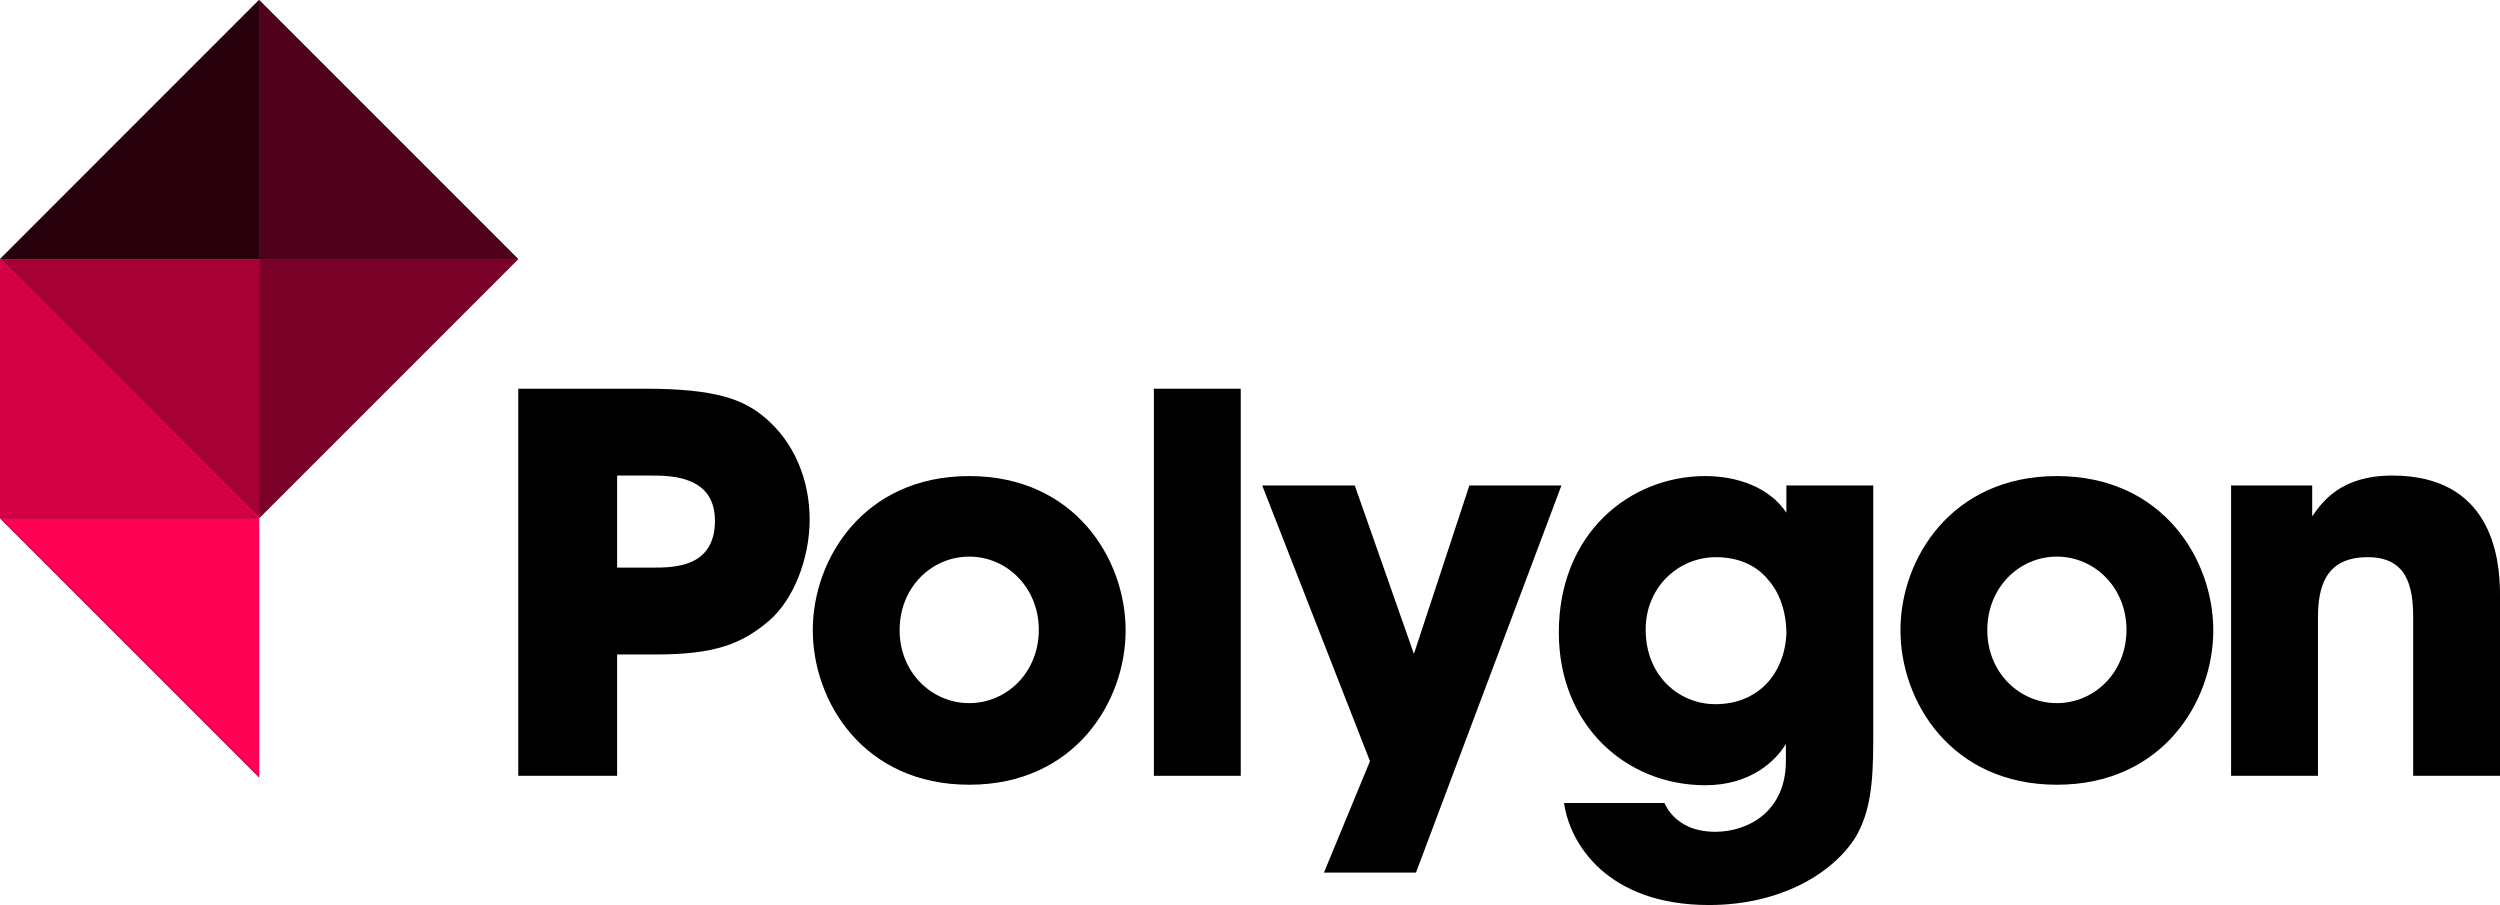
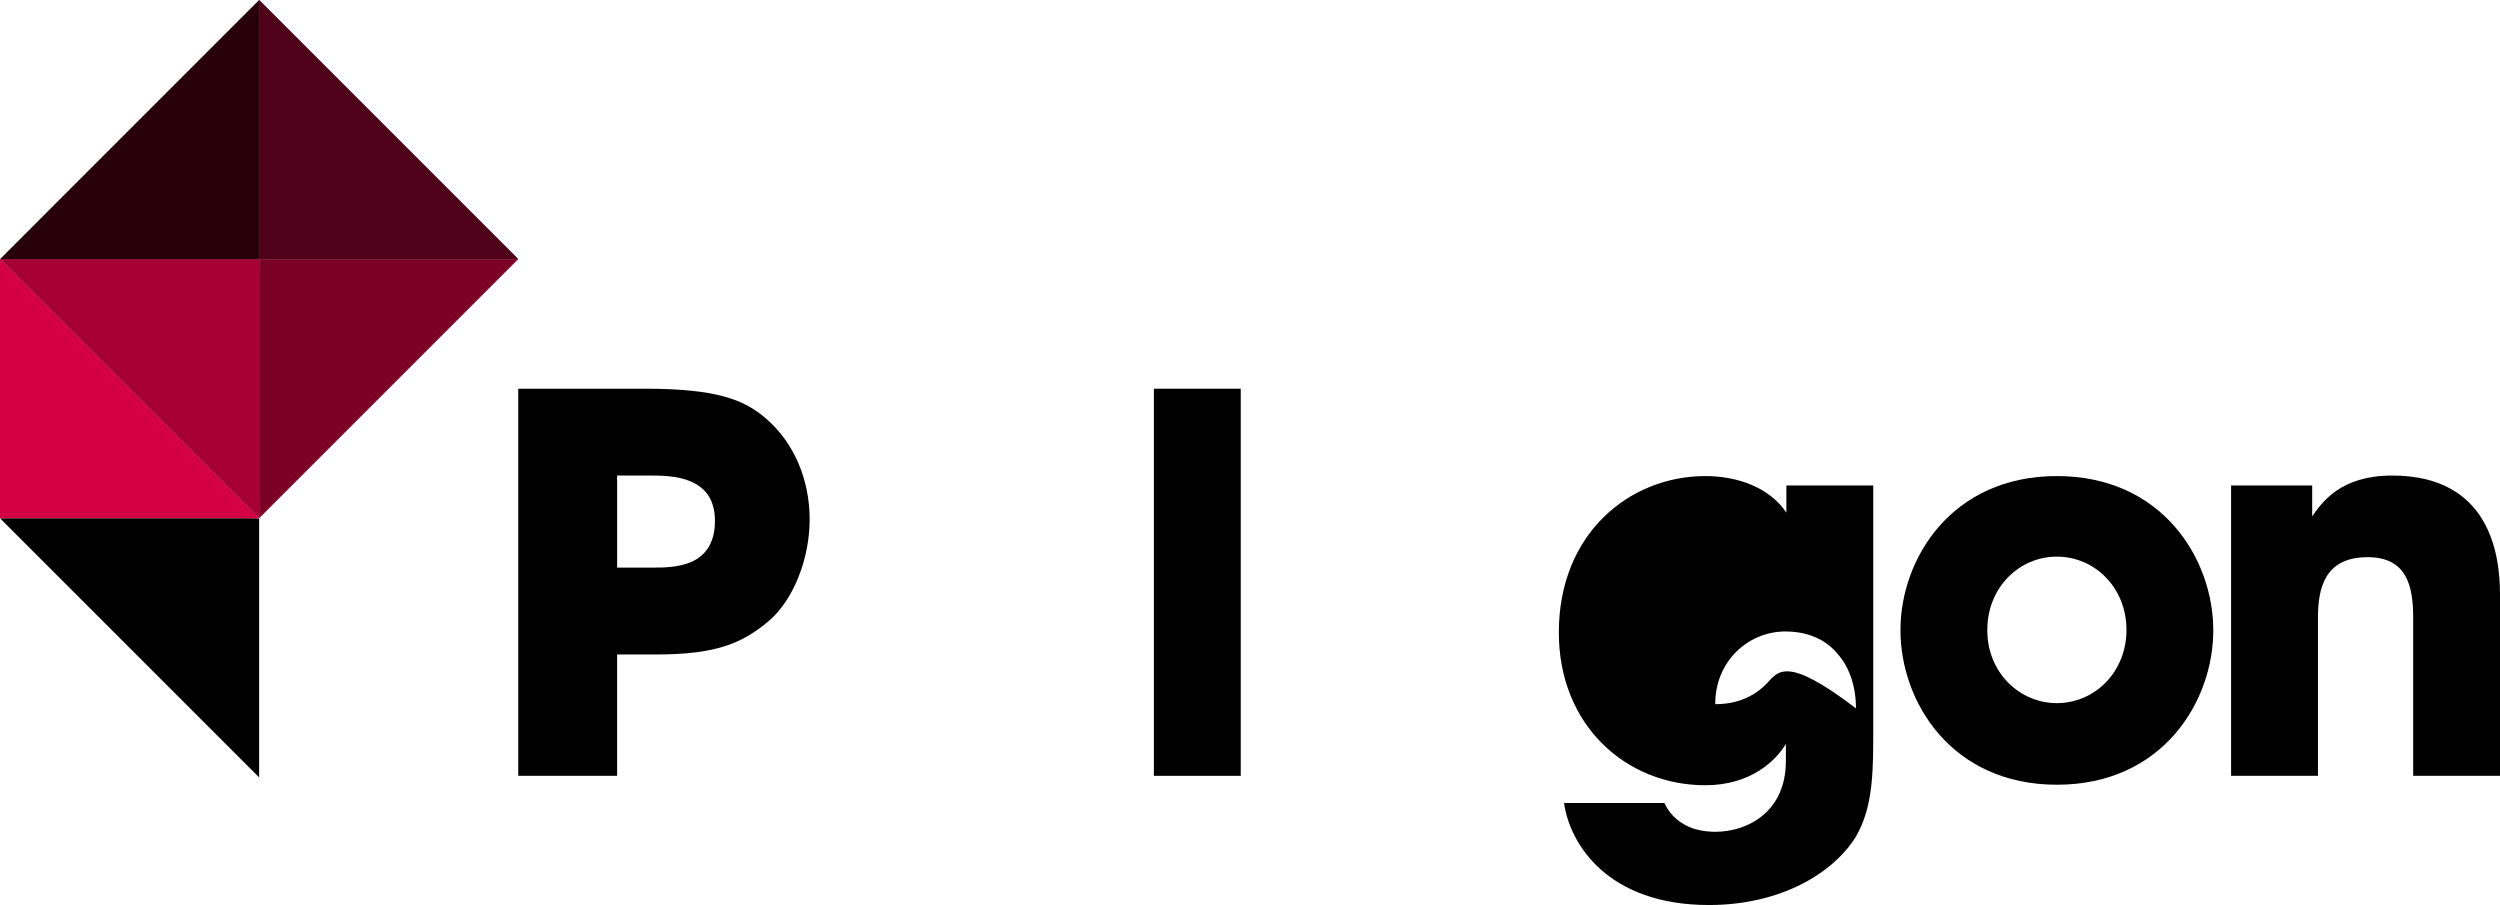
<svg xmlns="http://www.w3.org/2000/svg" x="0px" y="0px" viewBox="0 0 378.205 136.914" xml:space="preserve" width="378.205" height="136.914">
  <g>
    <polygon fill="#000" points="0,78.405 39.202,117.607 39.202,78.405 20.491,77.347  " />
    <polygon fill="#D3D2D2" points="0,78.405 39.202,78.405 20.111,58.253 0,39.203  " />
    <polygon fill="#A8A5A6" points="0,39.203 39.202,78.405 40.261,57.478 39.202,39.203 22.476,38.143  " />
-     <polygon fill="#7C7A7A" points="39.202,78.404 39.202,39.203 55.905,38.143 78.403,39.203  " />
-     <polygon fill="#231F20" points="39.202,0 0,39.203 39.202,39.203 40.26,21.334  " />
    <polygon fill="#504D4E" points="39.202,0 39.202,39.203 78.403,39.203  " />
    <path fill="#EE1E59" d="M39.2,117.606v-0.002L0,78.404L39.2,117.606z M39.2,0L0,39.203L39.203,0H39.2z" />
-     <polygon fill="#FF0055" points="0,78.405 39.2,117.605 39.2,78.405  " />
    <polygon fill="#D30046" points="0,78.405 39.2,78.405 0,39.203  " />
    <polygon fill="#A70037" points="0,39.203 39.202,78.405 39.202,78.402 39.202,39.203  " />
    <polygon fill="#7B0028" points="78.402,39.203 39.202,39.203 39.202,78.403  " />
    <path fill="#28000B" d="M0,39.203h39.202V0.002l-0.001-0.001L0,39.203z M39.2,0L39.2,0h0.002H39.2z" />
    <polygon fill="#4F001A" points="39.202,39.203 78.402,39.203 39.202,0.002  " />
  </g>
  <g>
    <path fill="#000" d="M115.601,63.076c-3.167-2.611-7.207-4.272-18.045-4.272H78.403v58.562h14.955V99.011h5.858   c9.103,0,13.056-1.665,17.095-5.073c3.718-3.161,6.174-9.415,6.174-15.351C122.485,72.65,120.19,66.875,115.601,63.076z    M104.599,85.002c-1.976,0.865-4.355,0.865-5.778,0.865h-5.462V71.942h4.909c1.661,0,4.117,0,6.171,0.869   c2.056,0.866,3.72,2.531,3.72,6.013C108.158,82.309,106.575,84.13,104.599,85.002z" />
-     <path fill="#000" d="M146.623,72.021c-15.987,0-23.661,12.581-23.661,23.266v0.077c0,10.764,7.674,23.352,23.661,23.352   c15.989,0,23.665-12.588,23.665-23.352C170.288,84.602,162.612,72.021,146.623,72.021z M146.623,106.371   c-5.697,0-10.525-4.67-10.525-11.008v-0.077c0-6.405,4.828-11.079,10.525-11.079c5.701,0,10.529,4.674,10.529,11.079   C157.152,101.701,152.324,106.371,146.623,106.371z" />
    <rect x="174.56" y="58.804" fill="#000" width="13.142" height="58.564" />
-     <polygon fill="#000" points="222.288,73.445 213.9,98.927 204.954,73.445 190.949,73.445 207.253,115.153 200.288,132.01   214.211,132.01 236.217,73.445  " />
-     <path fill="#000" d="M270.249,77.561c-2.53-3.799-7.361-5.54-12.267-5.54c-11.395,0-22.159,8.627-22.159,23.664   c0,14.083,10.211,23.108,22.159,23.108c6.885,0,10.686-3.721,12.189-6.251v2.612c0,7.591-5.697,10.682-10.684,10.682   c-0.396,0-1.898,0-3.485-0.551c-1.504-0.56-3.245-1.666-4.194-3.804h-15.196c0.875,6.25,6.65,15.433,21.926,15.433   c10.841,0,18.834-4.827,22.236-10.363c2.138-3.725,2.614-7.917,2.614-14.485V73.446h-13.14V77.561z M267.165,103.518   c-1.902,1.9-4.433,3.009-7.677,3.009c-5.462,0-10.525-4.274-10.525-11.24v-0.077c0-6.412,4.982-10.919,10.603-10.919   c3.483,0,6.173,1.265,7.916,3.401c1.821,2.055,2.768,4.98,2.768,8.231C270.092,99.011,268.984,101.618,267.165,103.518z" />
+     <path fill="#000" d="M270.249,77.561c-2.53-3.799-7.361-5.54-12.267-5.54c-11.395,0-22.159,8.627-22.159,23.664   c0,14.083,10.211,23.108,22.159,23.108c6.885,0,10.686-3.721,12.189-6.251v2.612c0,7.591-5.697,10.682-10.684,10.682   c-0.396,0-1.898,0-3.485-0.551c-1.504-0.56-3.245-1.666-4.194-3.804h-15.196c0.875,6.25,6.65,15.433,21.926,15.433   c10.841,0,18.834-4.827,22.236-10.363c2.138-3.725,2.614-7.917,2.614-14.485V73.446h-13.14V77.561z M267.165,103.518   c-1.902,1.9-4.433,3.009-7.677,3.009v-0.077c0-6.412,4.982-10.919,10.603-10.919   c3.483,0,6.173,1.265,7.916,3.401c1.821,2.055,2.768,4.98,2.768,8.231C270.092,99.011,268.984,101.618,267.165,103.518z" />
    <path fill="#000" d="M311.166,72.021c-15.984,0-23.658,12.581-23.658,23.266v0.077c0,10.764,7.674,23.352,23.658,23.352   c15.991,0,23.665-12.588,23.665-23.352C334.831,84.602,327.157,72.021,311.166,72.021z M311.166,106.371   c-5.694,0-10.522-4.67-10.522-11.008v-0.077c0-6.405,4.828-11.079,10.522-11.079c5.704,0,10.532,4.674,10.532,11.079   C321.698,101.701,316.87,106.371,311.166,106.371z" />
    <path fill="#000" d="M361.899,71.942c-7.836,0-10.601,4.033-12.106,6.17v-4.667h-12.268v43.922h13.14v-23.9   c0-4.509,1.029-9.176,7.516-9.176c5.861,0,6.889,4.271,6.889,9.093v23.983h13.136V89.903   C378.205,83.969,376.699,71.942,361.899,71.942z" />
  </g>
</svg>